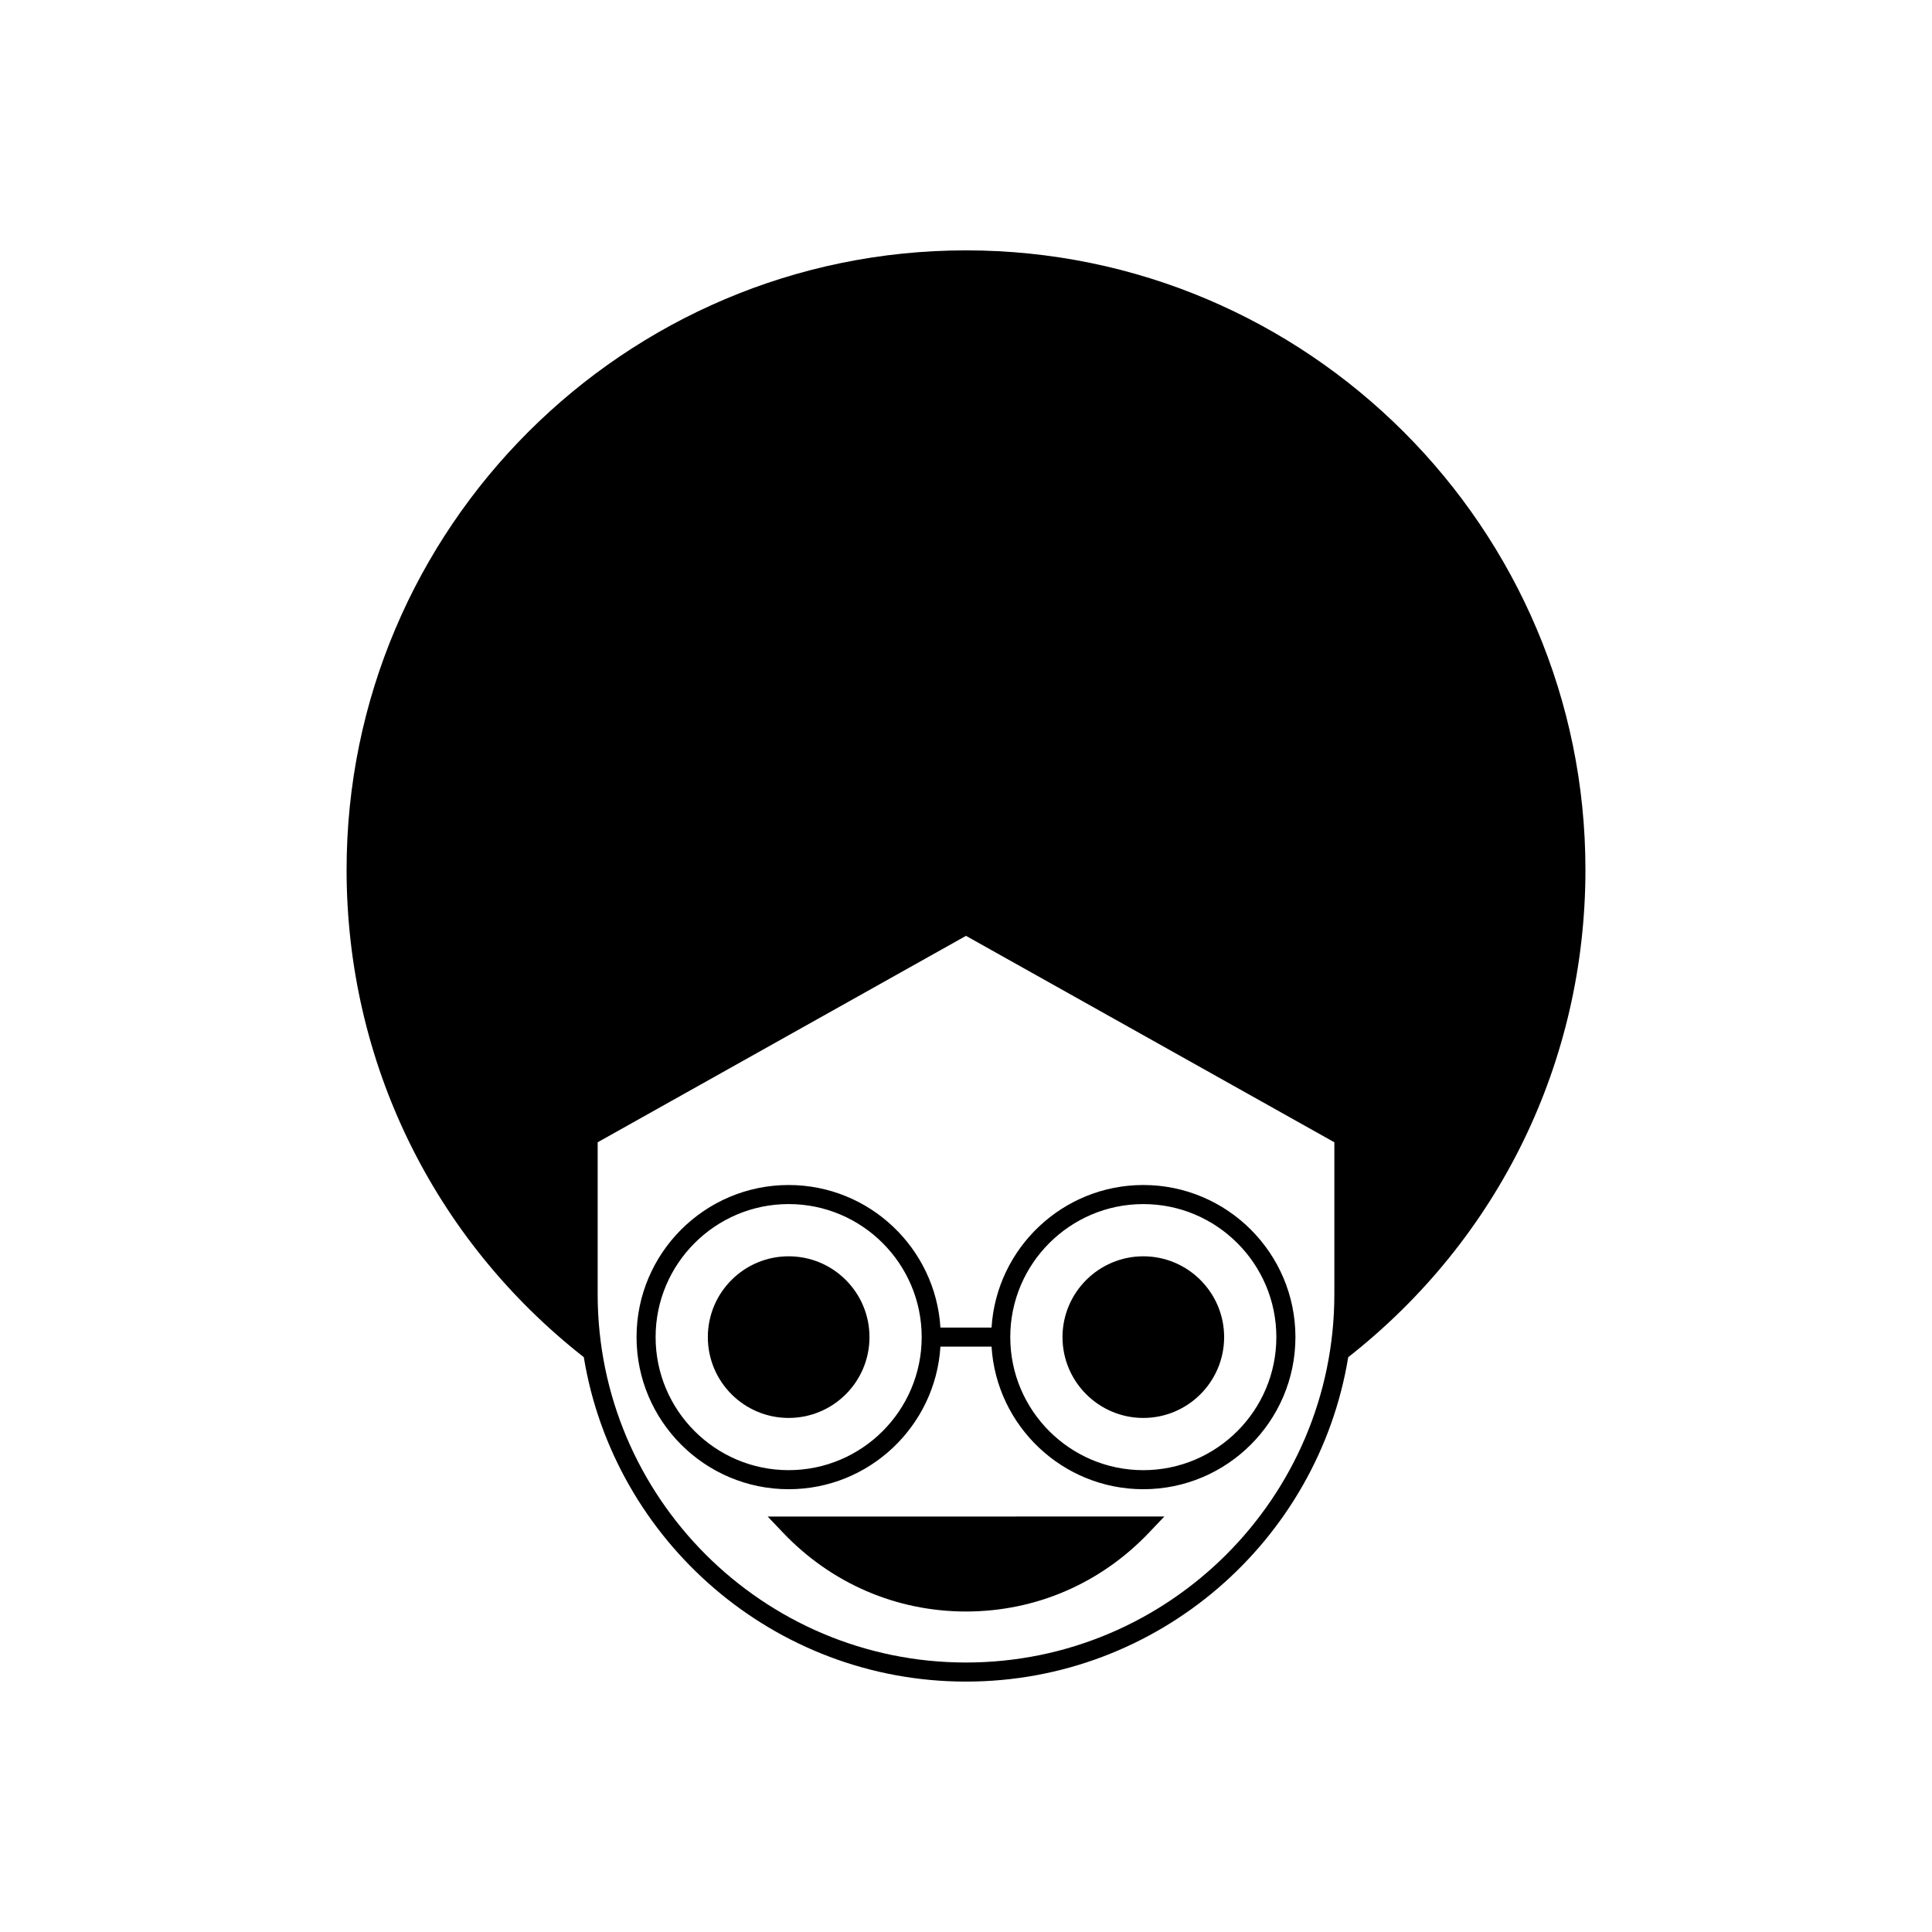
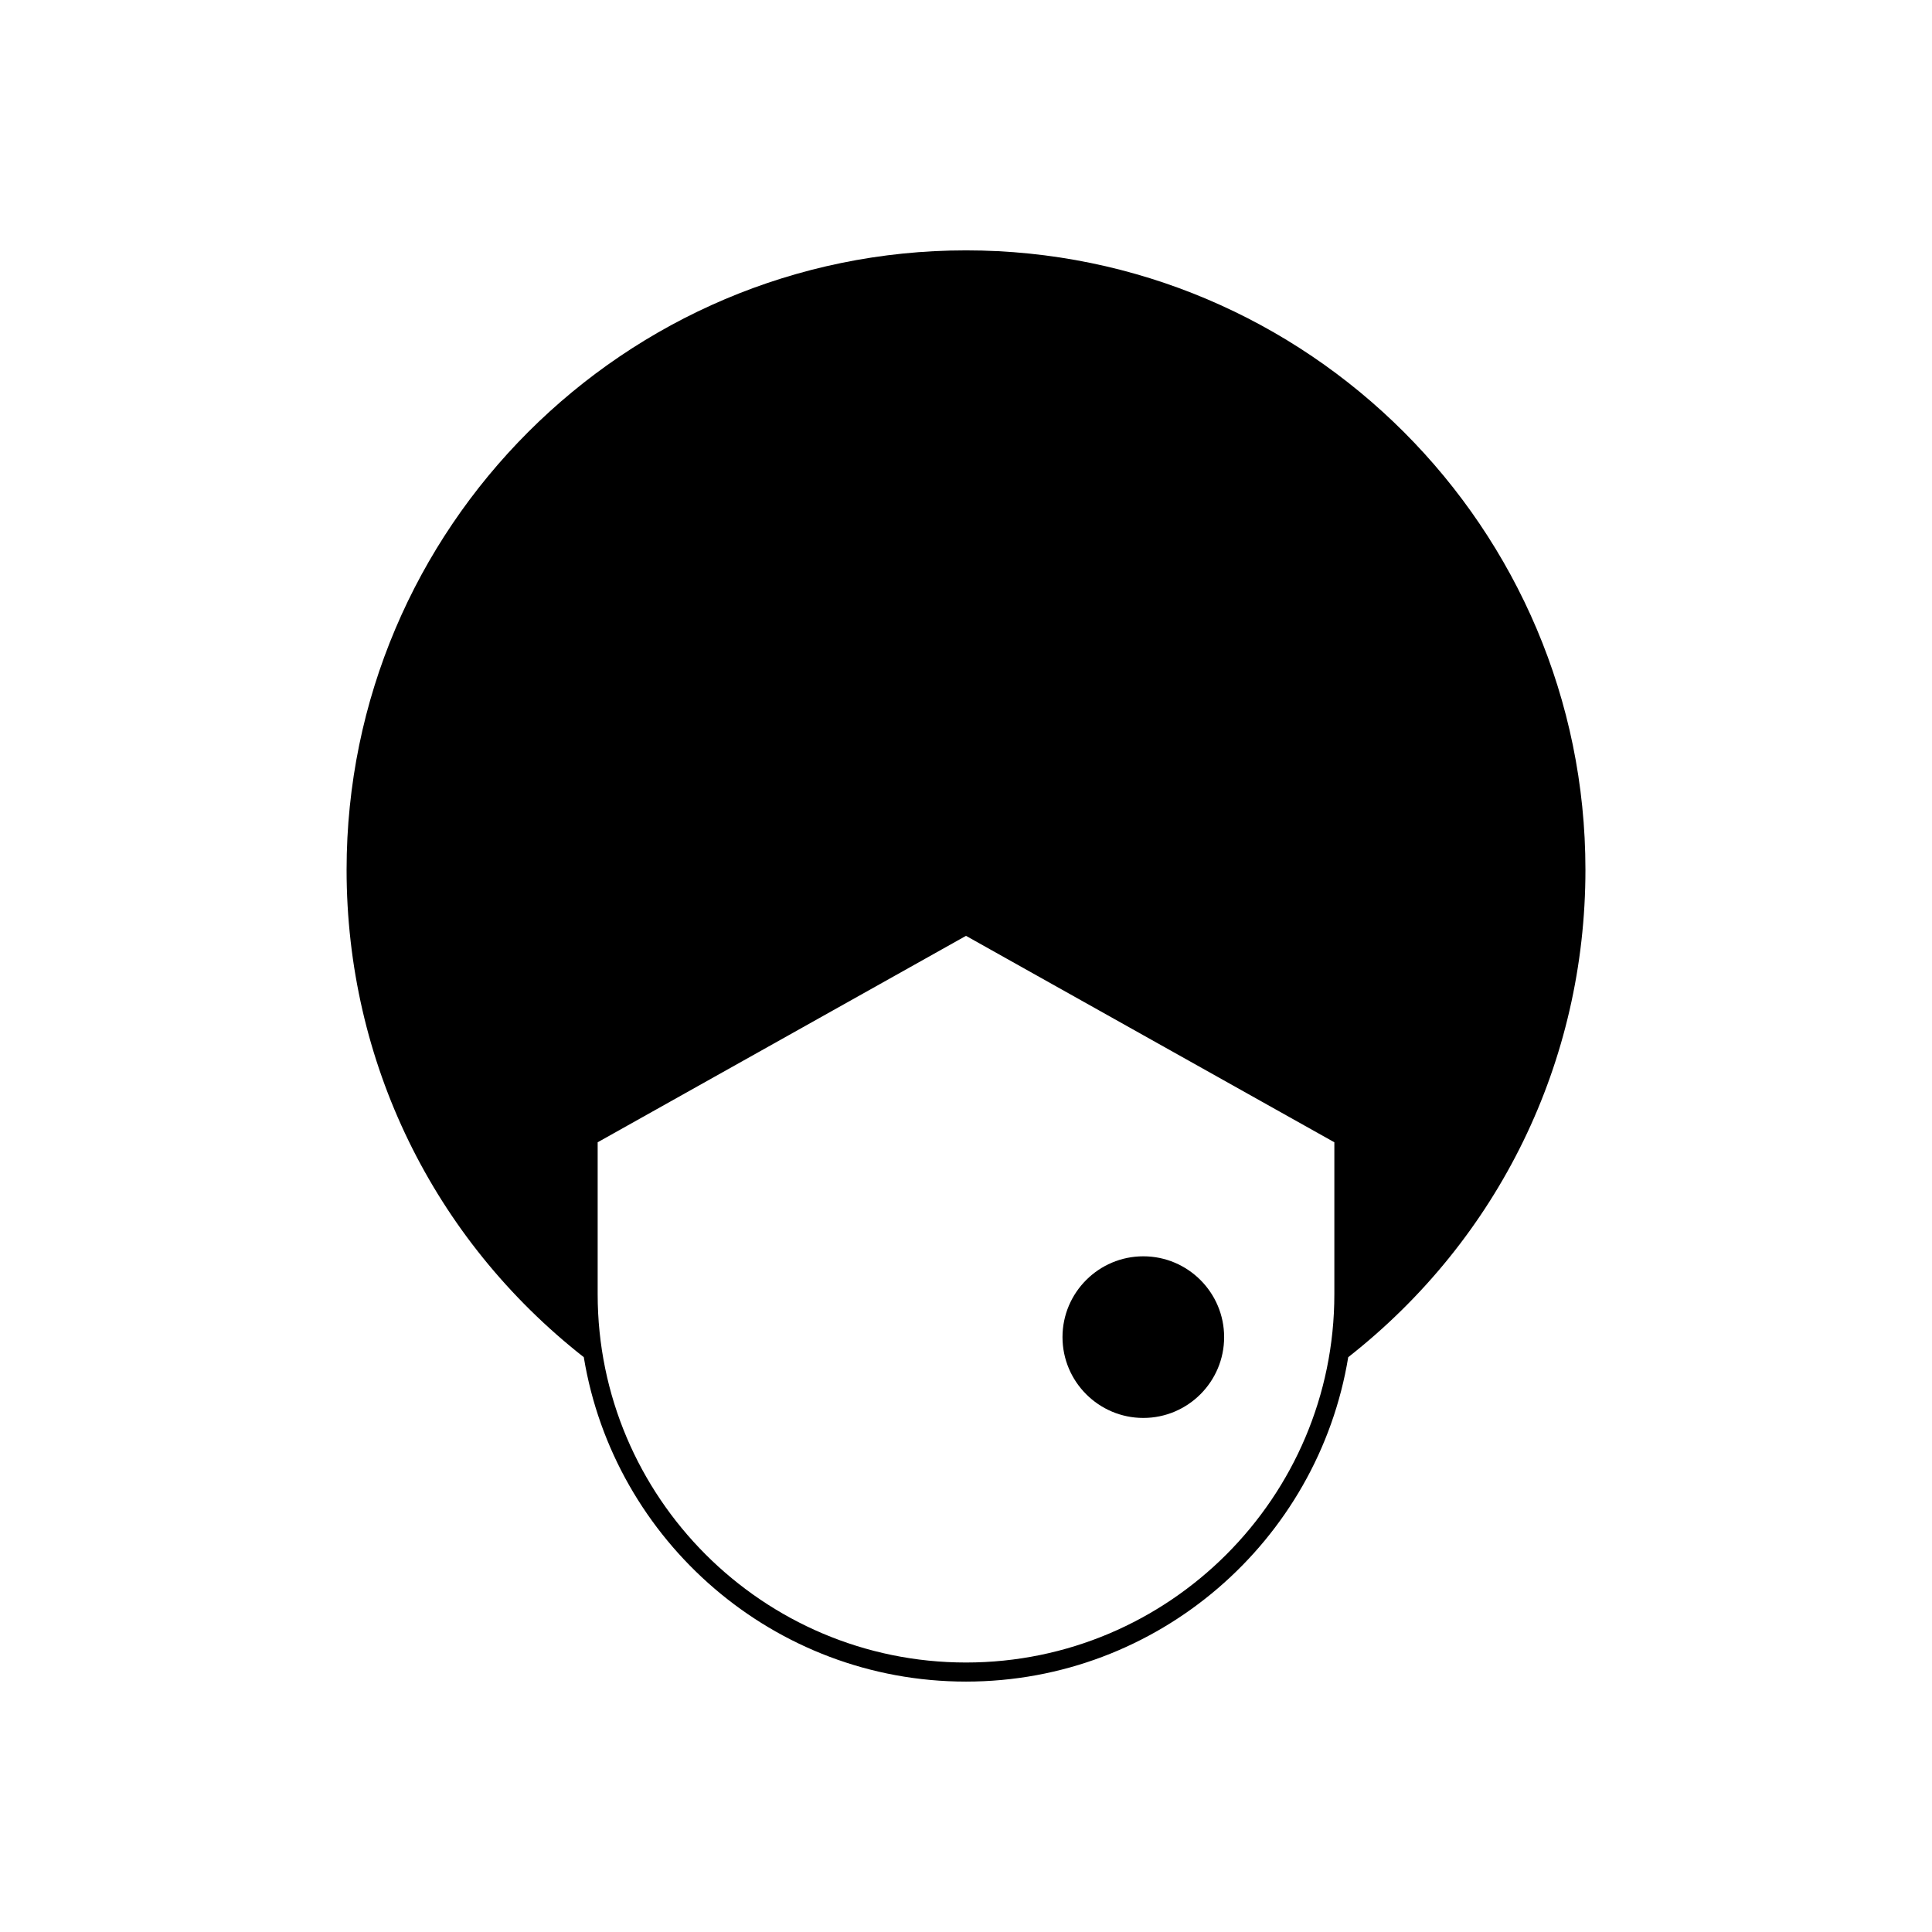
<svg xmlns="http://www.w3.org/2000/svg" fill="#000000" width="800px" height="800px" version="1.1" viewBox="144 144 512 512">
  <g>
-     <path d="m351.5 550.16c12.824 13.48 30.051 20.906 48.5 20.906s35.676-7.426 48.5-20.906l4.059-4.269-105.12 0.004z" />
-     <path d="m374.42 498.35c0 11.828-9.59 21.418-21.418 21.418s-21.418-9.59-21.418-21.418 9.59-21.418 21.418-21.418 21.418 9.59 21.418 21.418" />
-     <path d="m353 458.04c-22.227 0-40.309 18.082-40.309 40.309 0 22.227 18.082 40.309 40.309 40.309 21.379 0 38.914-16.73 40.223-37.781h13.547c1.309 21.055 18.844 37.781 40.223 37.781 22.227 0 40.309-18.082 40.309-40.309 0-22.227-18.082-40.309-40.309-40.309-21.379 0-38.914 16.73-40.223 37.781h-13.547c-1.312-21.051-18.844-37.781-40.223-37.781zm0 75.566c-19.441 0-35.258-15.816-35.258-35.258s15.816-35.258 35.258-35.258 35.258 15.816 35.258 35.258c-0.004 19.441-15.82 35.258-35.258 35.258zm93.988-70.512c19.441 0 35.258 15.816 35.258 35.258 0 19.441-15.816 35.258-35.258 35.258-19.441 0-35.258-15.816-35.258-35.258 0.004-19.441 15.82-35.258 35.258-35.258z" />
    <path d="m446.99 519.77c11.809 0 21.418-9.609 21.418-21.418s-9.609-21.418-21.418-21.418c-11.809 0-21.418 9.609-21.418 21.418 0.004 11.809 9.609 21.418 21.418 21.418z" />
    <path d="m400 210.35c-90.516 0-164.15 73.637-164.15 164.15 0 50.789 22.906 97.805 62.863 129.17 8.004 48.695 50.363 85.969 101.29 85.969 50.926 0 93.289-37.273 101.29-85.969 39.961-31.367 62.863-78.383 62.863-129.17 0.008-90.516-73.633-164.15-164.15-164.15zm97.617 276.62c0 53.824-43.789 97.613-97.617 97.613-53.824 0-97.613-43.789-97.613-97.613v-40.254l97.613-54.707 97.617 54.707z" />
  </g>
</svg>